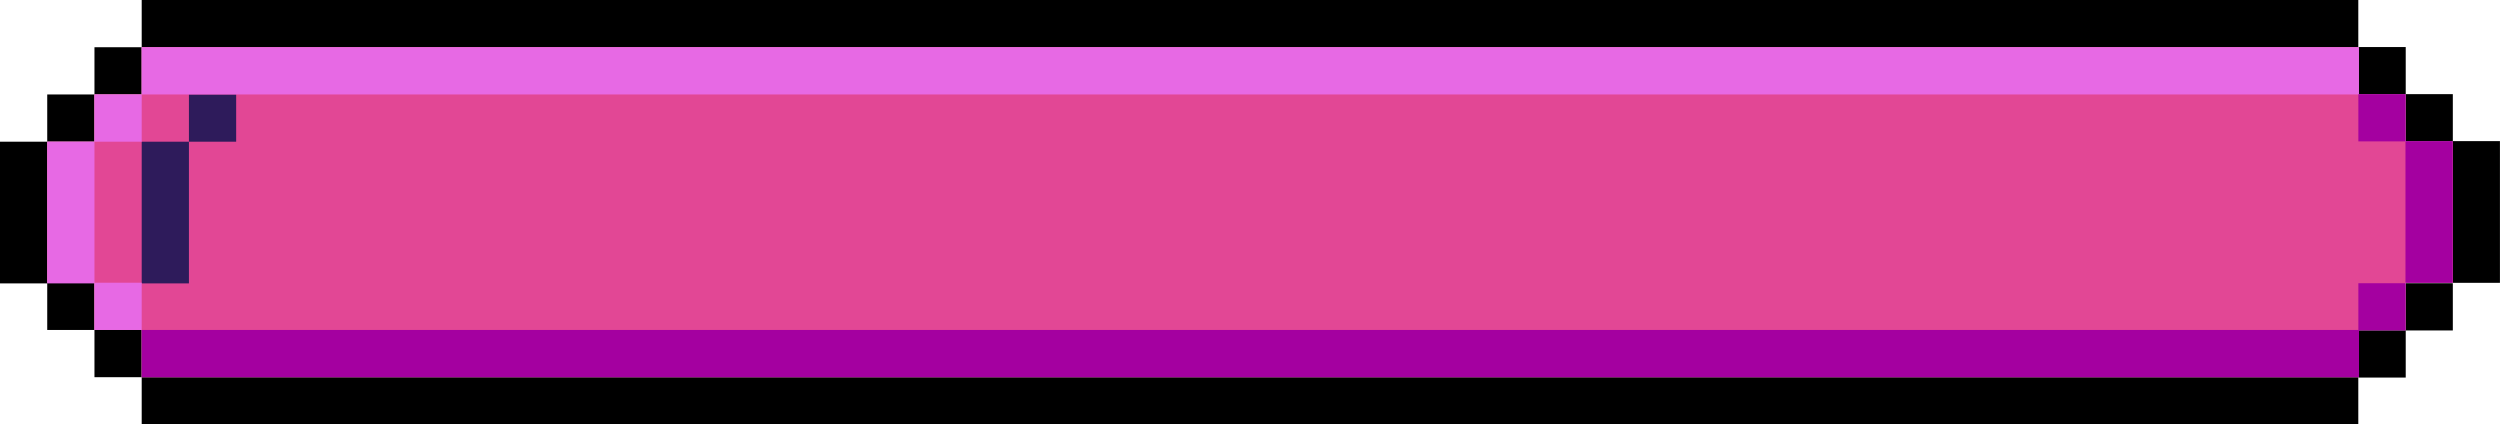
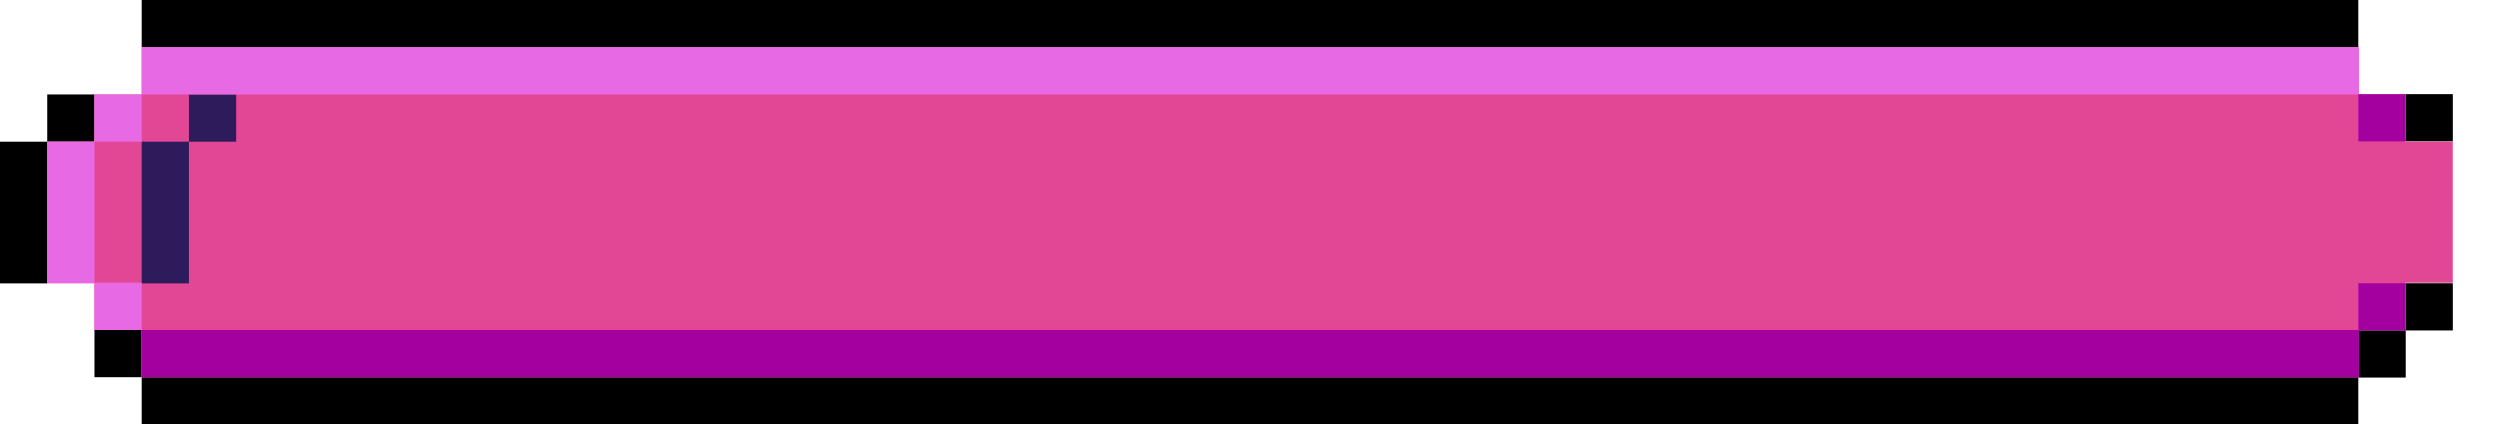
<svg xmlns="http://www.w3.org/2000/svg" fill="#000000" height="63.8" preserveAspectRatio="xMidYMid meet" version="1" viewBox="0.0 0.0 375.8 63.8" width="375.8" zoomAndPan="magnify">
  <g>
    <g>
      <g id="change1_1">
        <path d="M21.3 0H354.5V7.1H21.3z" />
        <path d="M21.3 56.7H354.5V63.8H21.3z" />
-         <path d="M14.2 7.1H21.3V14.2H14.2z" />
        <path d="M7.1 14.2H14.2V21.3H7.1z" />
        <path d="M14.2 49.6H21.3V56.7H14.2z" />
-         <path d="M7.1 42.5H14.2V49.6H7.1z" />
        <path d="M0 21.3H7.1V42.6H0z" />
        <path d="M354.5 49.6H361.6V56.7H354.5z" transform="rotate(-180 358.064 53.178)" />
        <path d="M361.6 42.5H368.7V49.6H361.6z" transform="rotate(-180 365.154 46.087)" />
-         <path d="M354.5 7.1H361.6V14.2H354.5z" transform="rotate(-180 358.064 10.636)" />
        <path d="M361.6 14.2H368.7V21.3H361.6z" transform="rotate(-180 365.154 17.726)" />
-         <path d="M368.7 21.3H375.8V42.6H368.7z" transform="rotate(-180 372.245 31.907)" />
      </g>
      <g id="change2_1">
        <path d="M21.3 7.1L354.5 7.1 354.5 14.2 361.6 14.2 361.6 21.3 368.7 21.3 368.7 42.5 361.6 42.5 361.6 49.6 354.5 49.6 354.5 56.7 21.3 56.7 21.3 49.6 14.2 49.6 14.2 42.5 7.1 42.5 7.1 21.3 14.2 21.3 14.2 14.2 21.3 14.2z" fill="#e24795" />
      </g>
      <g id="change3_1">
        <path d="M28.4 14.2H35.5V21.3H28.4z" fill="#2e1b5b" />
      </g>
      <g id="change3_2">
        <path d="M21.3 21.3H28.4V42.6H21.3z" fill="#2e1b5b" />
      </g>
    </g>
    <g id="change4_1">
      <path d="M21.3 7.1H354.6V14.2H21.3z" fill="#e769e4" />
    </g>
    <g id="change5_2">
      <path d="M21.3 49.6H354.6V56.7H21.3z" fill="#a400a0" />
    </g>
    <g id="change4_2">
      <path d="M14.2 14.2H21.3V21.3H14.2z" fill="#e769e4" />
    </g>
    <g id="change4_3">
      <path d="M14.2 42.5H21.3V49.6H14.2z" fill="#e769e4" />
    </g>
    <g id="change4_4">
      <path d="M7.1 21.3H14.2V42.6H7.1z" fill="#e769e4" />
    </g>
    <g fill="#a400a0" id="change5_1">
      <path d="M354.5 14.2H361.6V21.3H354.5z" transform="rotate(-180 358.055 17.726)" />
      <path d="M354.5 42.5H361.6V49.6H354.5z" transform="rotate(-180 358.055 46.087)" />
-       <path d="M361.6 21.3H368.7V42.6H361.6z" transform="rotate(-180 365.146 31.907)" />
    </g>
  </g>
</svg>